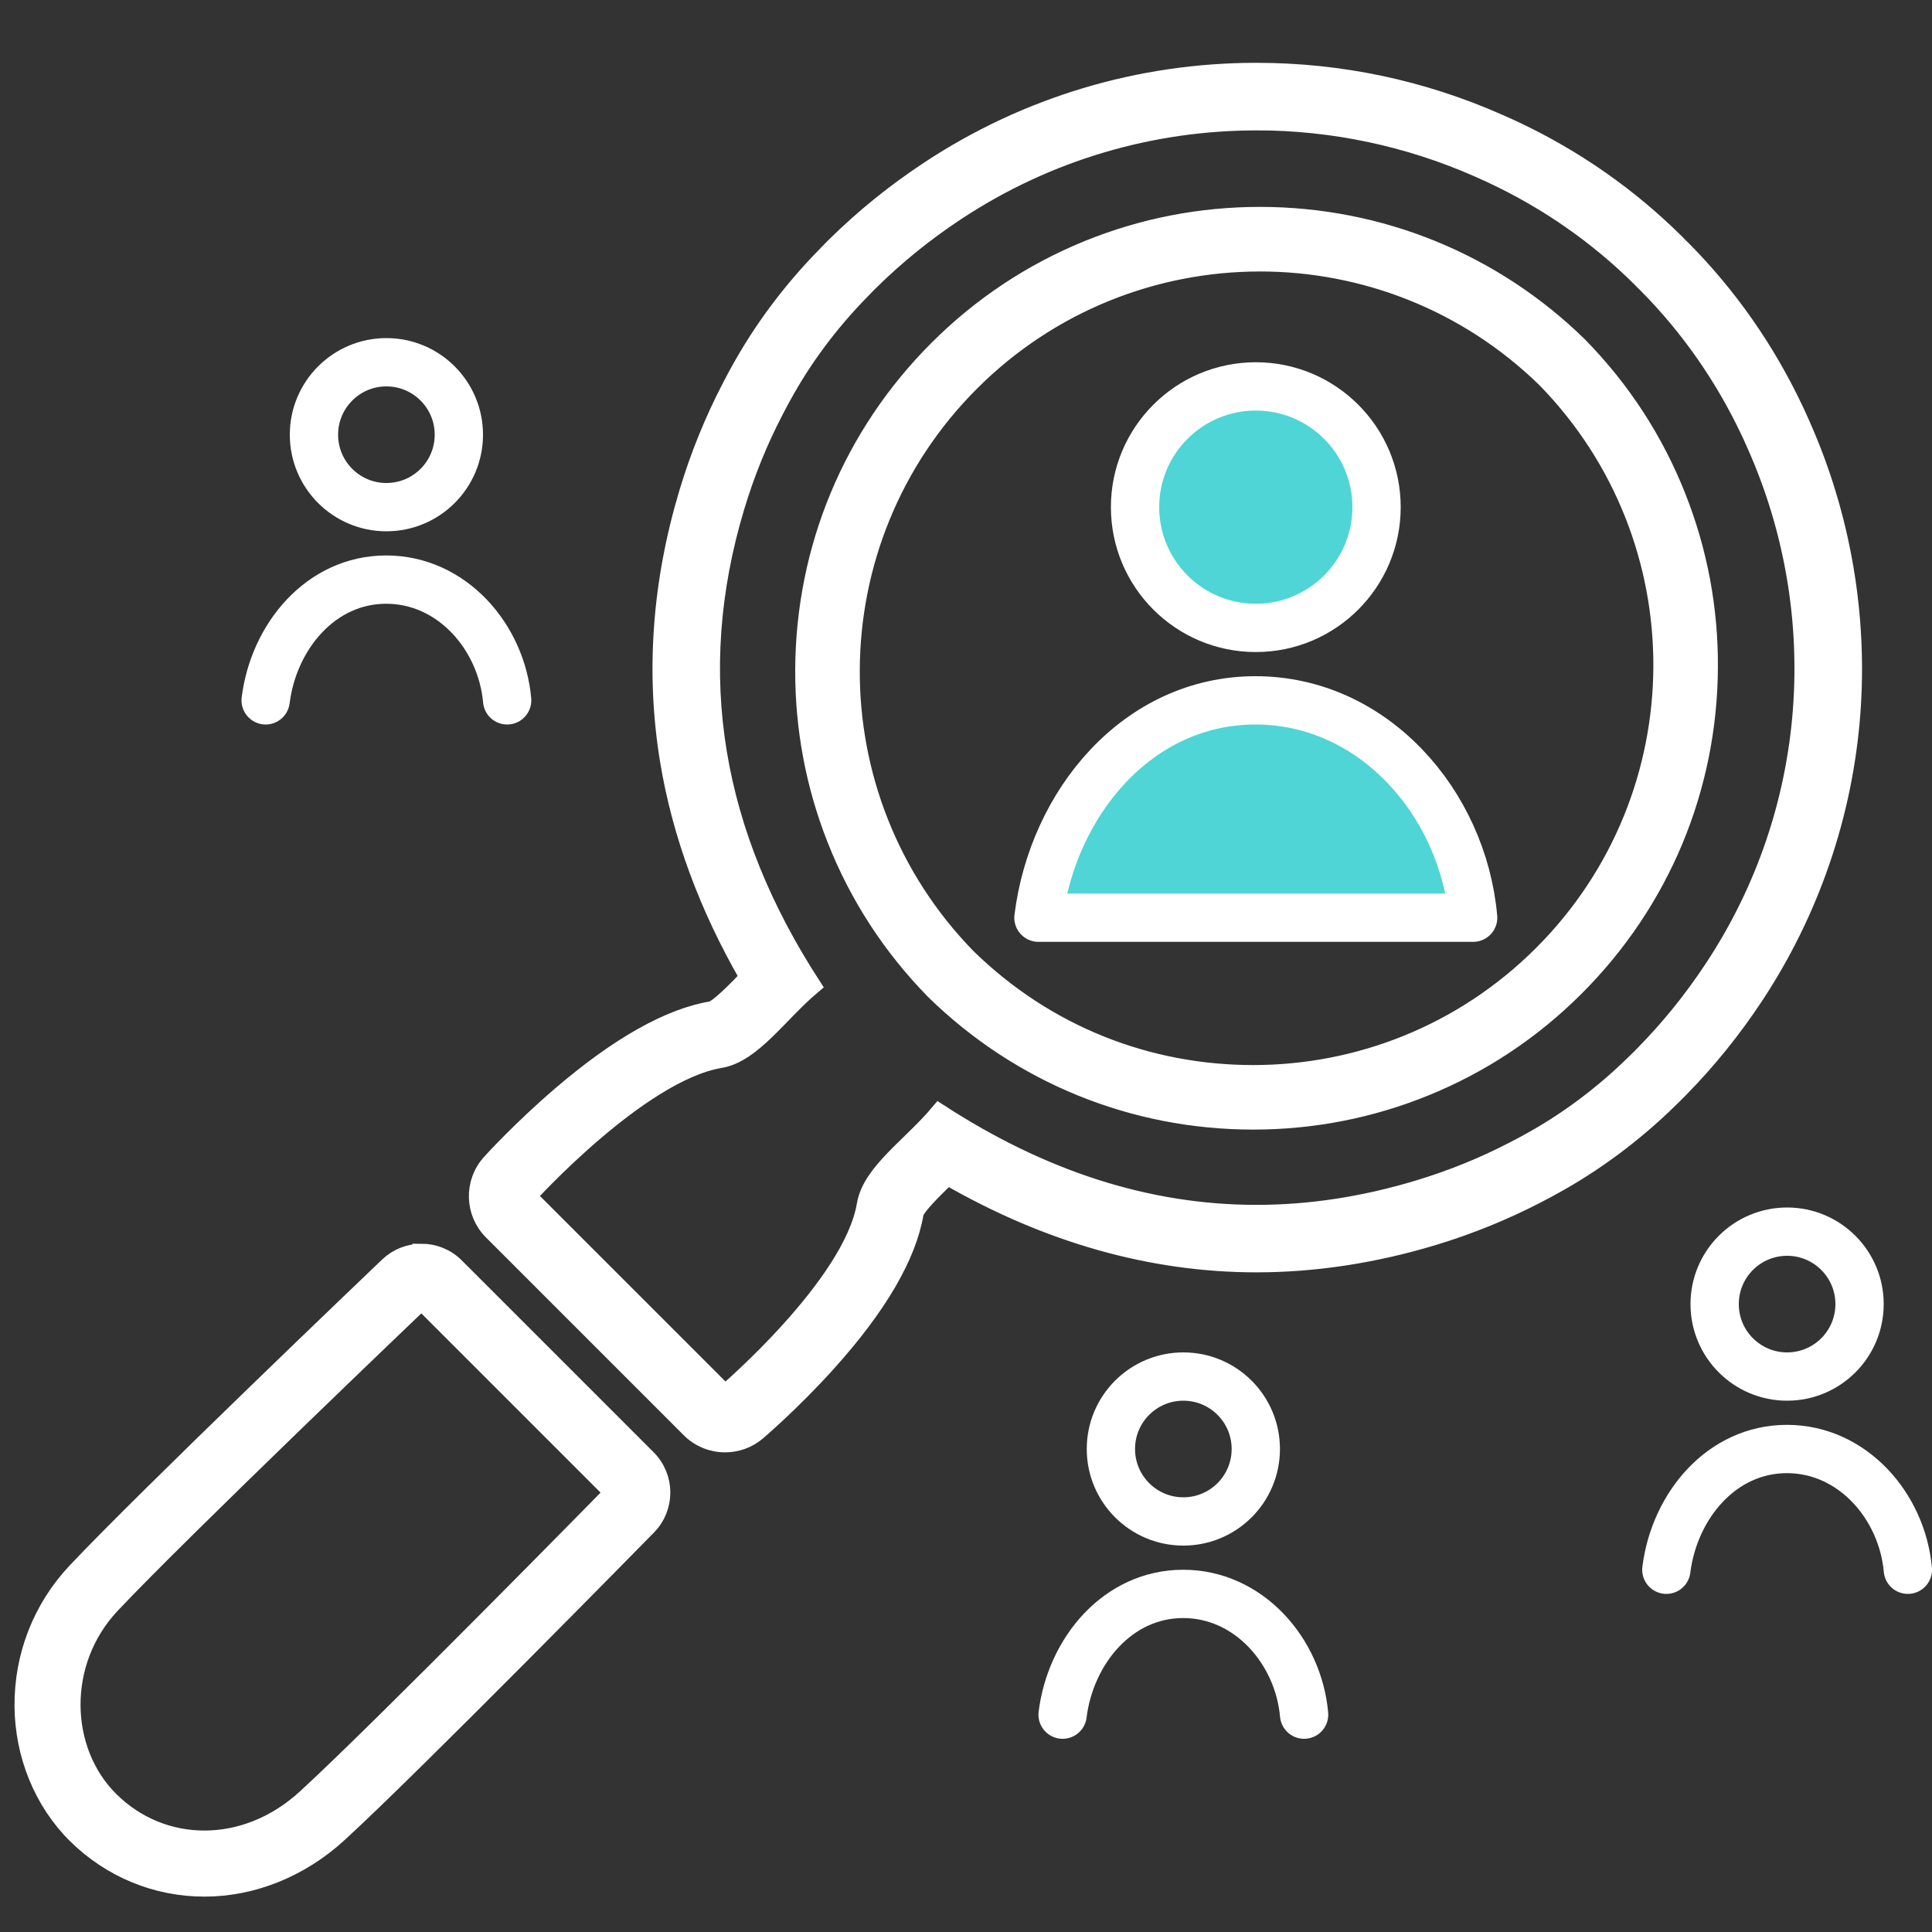
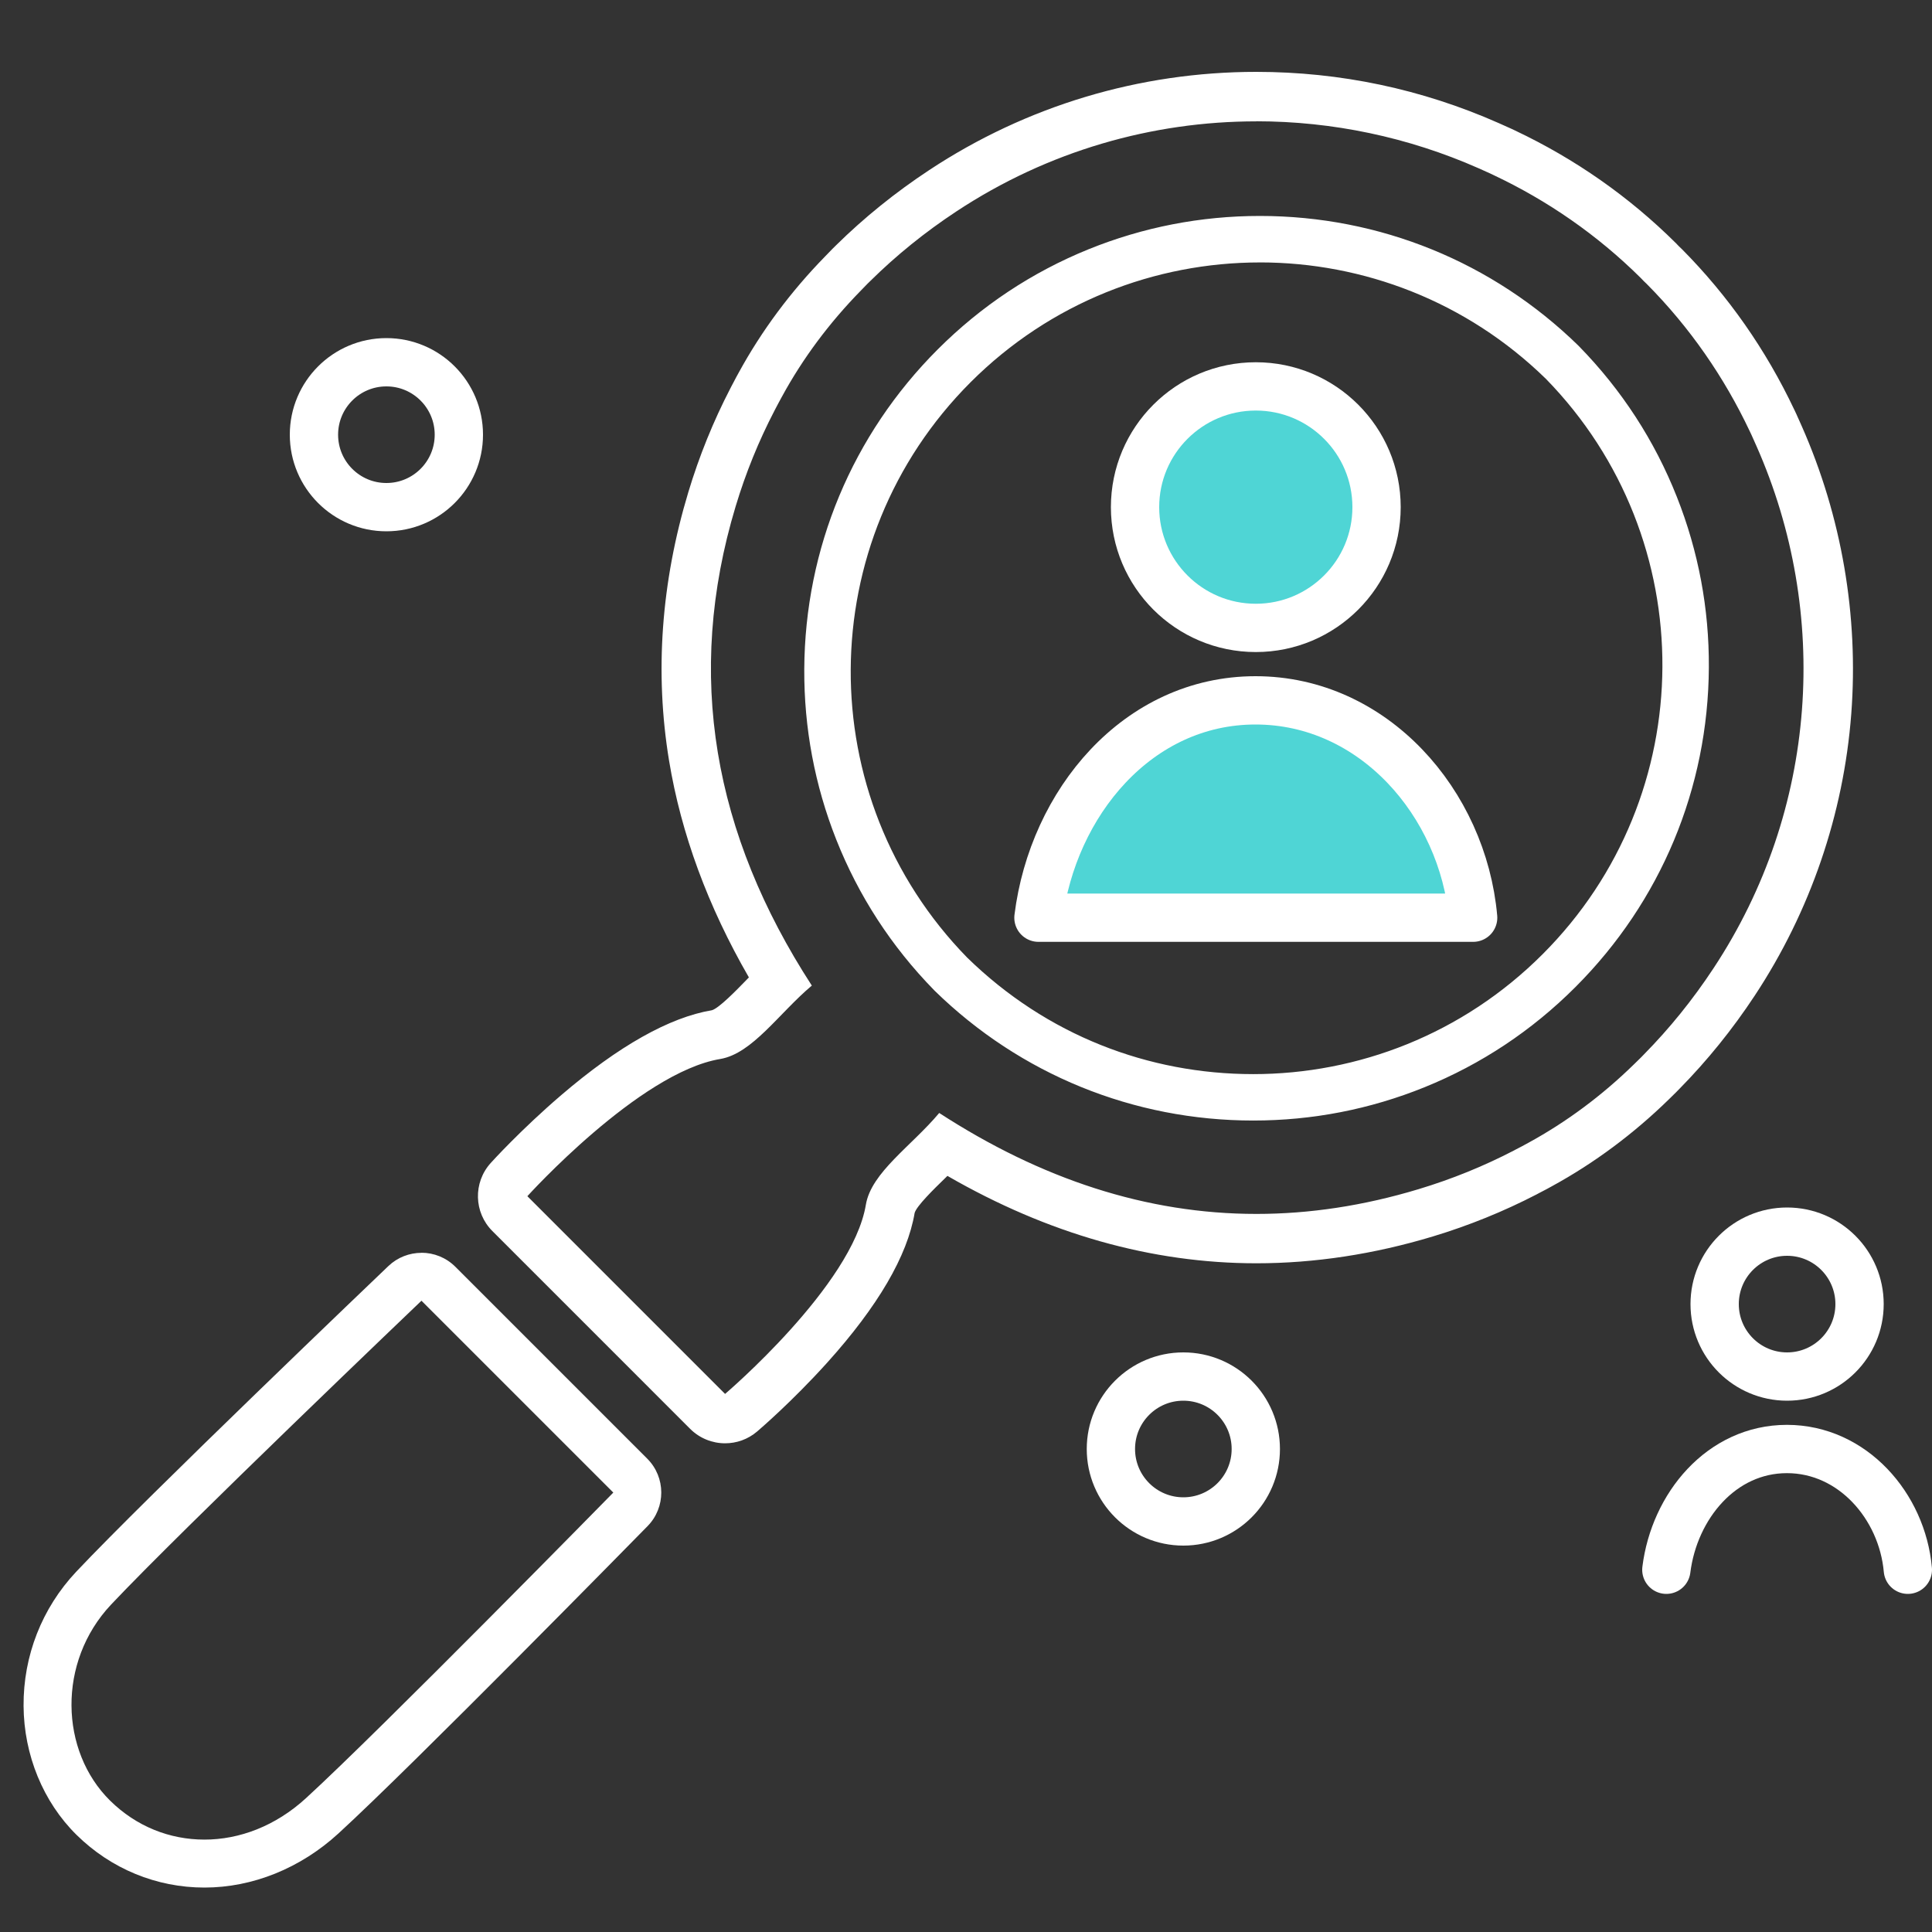
<svg xmlns="http://www.w3.org/2000/svg" width="80" height="80" viewBox="0 0 80 80" fill="none">
  <rect x="0" y="0" width="80" height="80" fill="#333333" stroke="none" />
  <path d="M17.453 53.861L25.396 61.804C25.396 61.804 15.764 71.625 12.67 74.458C11.407 75.615 9.914 76.174 8.466 76.174C7.018 76.174 5.639 75.624 4.561 74.562C2.479 72.51 2.362 68.821 4.598 66.444C7.517 63.345 17.452 53.86 17.452 53.86M17.453 51.877C16.959 51.877 16.466 52.059 16.082 52.425C15.674 52.814 6.075 61.983 3.153 65.085C1.735 66.593 0.962 68.566 0.976 70.64C0.989 72.672 1.789 74.617 3.168 75.977C4.597 77.385 6.478 78.16 8.466 78.16C10.454 78.16 12.436 77.365 14.011 75.922C17.108 73.086 26.418 63.597 26.814 63.194C27.576 62.417 27.571 61.17 26.8 60.399L18.857 52.456C18.47 52.069 17.961 51.874 17.453 51.874V51.877ZM52.02 5.022C55.172 5.022 58.312 5.679 61.227 6.968C61.384 7.036 61.543 7.108 61.699 7.18C61.752 7.206 61.804 7.231 61.858 7.256C64.076 8.304 66.139 9.723 67.945 11.515C67.985 11.556 68.023 11.598 68.064 11.639C68.105 11.68 68.147 11.717 68.187 11.757C69.981 13.563 71.4 15.629 72.449 17.847C72.474 17.9 72.498 17.953 72.524 18.005C72.596 18.162 72.666 18.32 72.734 18.476C75.782 25.367 75.294 33.522 70.95 40.098C70.088 41.405 69.127 42.59 68.076 43.657C68.036 43.698 67.994 43.742 67.952 43.785C67.861 43.877 67.767 43.966 67.674 44.057C66.332 45.37 64.864 46.459 63.281 47.324C63.106 47.424 62.924 47.515 62.744 47.609C62.727 47.619 62.706 47.628 62.69 47.639C61.45 48.282 60.136 48.82 58.739 49.241C56.459 49.929 54.222 50.266 52.026 50.266C47.484 50.266 43.115 48.827 38.891 46.086C37.747 47.452 36.078 48.545 35.854 49.883C35.296 53.236 30.024 57.719 30.024 57.719L21.837 49.532C21.837 49.532 26.469 44.409 29.822 43.851C31.158 43.626 32.252 41.958 33.616 40.811C29.552 34.545 28.351 27.963 30.462 20.965C30.883 19.568 31.42 18.254 32.064 17.015C32.073 16.998 32.082 16.985 32.088 16.968C32.185 16.786 32.279 16.601 32.379 16.423C33.242 14.84 34.334 13.372 35.647 12.031C35.735 11.937 35.827 11.844 35.918 11.752C35.961 11.71 36.003 11.668 36.046 11.627C37.112 10.575 38.297 9.615 39.604 8.753C43.4 6.247 47.72 5.025 52.02 5.025M52.02 2.976C47.189 2.976 42.506 4.382 38.478 7.042C37.078 7.965 35.781 9.012 34.62 10.156C34.571 10.205 34.521 10.254 34.47 10.304C34.359 10.415 34.261 10.517 34.171 10.613C32.743 12.072 31.538 13.693 30.59 15.428C30.512 15.566 30.443 15.697 30.377 15.825C30.346 15.882 30.316 15.941 30.285 15.999C30.27 16.025 30.258 16.052 30.244 16.079C29.537 17.441 28.952 18.886 28.504 20.373C27.374 24.117 27.105 27.858 27.704 31.494C28.202 34.518 29.312 37.532 31.01 40.472C30.974 40.51 30.938 40.547 30.902 40.584C30.478 41.02 29.769 41.749 29.477 41.832C27.715 42.128 25.618 43.31 23.241 45.345C21.584 46.764 20.369 48.101 20.319 48.158C19.588 48.967 19.618 50.207 20.39 50.977L28.577 59.165C28.975 59.562 29.499 59.764 30.025 59.764C30.495 59.764 30.967 59.603 31.35 59.276C31.408 59.227 32.788 58.049 34.251 56.426C36.355 54.09 37.574 52.003 37.873 50.225C37.955 49.934 38.682 49.225 39.118 48.802C39.156 48.766 39.193 48.728 39.231 48.691C43.394 51.094 47.691 52.31 52.027 52.31C54.429 52.31 56.887 51.936 59.331 51.199C60.821 50.749 62.268 50.162 63.633 49.455C63.653 49.444 63.673 49.433 63.694 49.422C63.703 49.417 63.713 49.412 63.723 49.406C63.755 49.389 63.787 49.372 63.819 49.356C63.958 49.284 64.115 49.203 64.275 49.112C66.017 48.159 67.642 46.95 69.106 45.52C69.109 45.518 69.111 45.515 69.115 45.511C69.151 45.475 69.187 45.44 69.224 45.404C69.283 45.346 69.342 45.289 69.4 45.231C69.449 45.183 69.498 45.133 69.544 45.084L69.547 45.081C70.694 43.916 71.741 42.62 72.66 41.226C74.958 37.746 76.341 33.713 76.657 29.56C76.966 25.5 76.258 21.382 74.609 17.651C74.534 17.481 74.461 17.315 74.382 17.143C74.376 17.13 74.369 17.117 74.364 17.105C74.346 17.068 74.329 17.031 74.312 16.994C74.308 16.986 74.305 16.978 74.3 16.97C73.124 14.482 71.556 12.242 69.641 10.313C69.64 10.312 69.638 10.31 69.636 10.309C69.601 10.274 69.565 10.239 69.528 10.205L69.512 10.19L69.495 10.172C69.461 10.137 69.429 10.102 69.395 10.067C69.392 10.065 69.39 10.063 69.389 10.062C67.461 8.148 65.222 6.58 62.735 5.404C62.729 5.401 62.722 5.399 62.717 5.395C62.678 5.377 62.64 5.359 62.601 5.341C62.588 5.334 62.573 5.327 62.558 5.321C62.388 5.242 62.215 5.165 62.056 5.096C58.873 3.688 55.497 2.976 52.02 2.976ZM52.17 10.866C56.445 10.866 60.722 12.473 64.014 15.689C70.489 22.321 70.446 32.942 63.874 39.514C60.566 42.823 56.23 44.477 51.894 44.477C47.557 44.477 43.342 42.868 40.05 39.653C33.574 33.023 33.617 22.401 40.189 15.829C43.498 12.521 47.834 10.867 52.17 10.867M52.17 8.942C49.721 8.942 47.332 9.407 45.071 10.323C42.73 11.274 40.63 12.667 38.829 14.468C35.292 18.005 33.33 22.707 33.303 27.708C33.291 30.139 33.736 32.513 34.627 34.764C35.55 37.095 36.911 39.191 38.675 40.996C38.685 41.008 38.696 41.018 38.706 41.028C42.252 44.491 46.935 46.399 51.894 46.399C54.343 46.399 56.732 45.934 58.992 45.018C61.334 44.068 63.434 42.674 65.234 40.873C68.771 37.337 70.734 32.634 70.76 27.633C70.773 25.203 70.328 22.828 69.436 20.577C68.515 18.247 67.154 16.15 65.39 14.345C65.38 14.334 65.369 14.323 65.358 14.312C61.811 10.849 57.127 8.942 52.169 8.942H52.17Z" fill="white" />
-   <path d="M17.453 53.861L25.396 61.804C25.396 61.804 15.764 71.625 12.67 74.458C11.407 75.615 9.914 76.174 8.466 76.174C7.018 76.174 5.639 75.624 4.561 74.562C2.479 72.51 2.362 68.821 4.598 66.444C7.517 63.345 17.452 53.86 17.452 53.86M52.02 5.025C47.72 5.025 43.4 6.247 39.604 8.753C38.297 9.615 37.112 10.575 36.046 11.627C36.003 11.668 35.961 11.71 35.918 11.752C35.827 11.844 35.735 11.937 35.647 12.031C34.334 13.372 33.242 14.84 32.379 16.423C32.279 16.601 32.185 16.786 32.088 16.968C32.082 16.985 32.073 16.998 32.064 17.015C31.42 18.254 30.883 19.568 30.462 20.965C28.351 27.963 29.552 34.545 33.616 40.811C32.252 41.958 31.158 43.626 29.822 43.851C26.469 44.409 21.837 49.532 21.837 49.532L30.024 57.719C30.024 57.719 35.296 53.236 35.854 49.883C36.078 48.545 37.747 47.452 38.891 46.086C43.115 48.827 47.484 50.266 52.026 50.266C54.222 50.266 56.459 49.929 58.739 49.241C60.136 48.82 61.45 48.282 62.69 47.639C62.706 47.628 62.727 47.619 62.744 47.609C62.924 47.515 63.106 47.424 63.281 47.324C64.864 46.459 66.332 45.37 67.674 44.057C67.767 43.966 67.861 43.877 67.952 43.785C67.994 43.742 68.036 43.698 68.076 43.657C69.127 42.59 70.088 41.405 70.95 40.098C75.294 33.522 75.782 25.367 72.734 18.476C72.666 18.32 72.596 18.162 72.524 18.005C72.498 17.953 72.474 17.9 72.449 17.847C71.4 15.629 69.981 13.563 68.187 11.757C68.147 11.717 68.105 11.68 68.064 11.639C68.023 11.598 67.985 11.556 67.945 11.515C66.139 9.723 64.076 8.304 61.858 7.256C61.804 7.231 61.752 7.206 61.699 7.18C61.543 7.108 61.384 7.036 61.227 6.968C58.312 5.679 55.172 5.022 52.02 5.022V2.976M52.02 2.976C47.189 2.976 42.506 4.382 38.478 7.042C37.078 7.965 35.781 9.012 34.62 10.156C34.571 10.205 34.521 10.254 34.47 10.304C34.359 10.415 34.261 10.517 34.171 10.613C32.743 12.072 31.538 13.693 30.59 15.428C30.512 15.566 30.443 15.697 30.377 15.825C30.346 15.882 30.316 15.941 30.285 15.999C30.27 16.025 30.258 16.052 30.244 16.079C29.537 17.441 28.952 18.886 28.504 20.373C27.374 24.117 27.105 27.858 27.704 31.494C28.202 34.518 29.312 37.532 31.01 40.472C30.974 40.51 30.938 40.547 30.902 40.584C30.478 41.02 29.769 41.749 29.477 41.832C27.715 42.128 25.618 43.31 23.241 45.345C21.584 46.764 20.369 48.101 20.319 48.158C19.588 48.967 19.618 50.207 20.39 50.977L28.577 59.165C28.975 59.562 29.499 59.764 30.025 59.764C30.495 59.764 30.967 59.603 31.35 59.276C31.408 59.227 32.788 58.049 34.251 56.426C36.355 54.09 37.574 52.003 37.873 50.225C37.955 49.934 38.682 49.225 39.118 48.802C39.156 48.766 39.193 48.728 39.231 48.691C43.394 51.094 47.691 52.31 52.027 52.31C54.429 52.31 56.887 51.936 59.331 51.199C60.821 50.749 62.268 50.162 63.633 49.455C63.653 49.444 63.673 49.433 63.694 49.422C63.703 49.417 63.713 49.412 63.723 49.406C63.755 49.389 63.787 49.372 63.819 49.356C63.958 49.284 64.115 49.203 64.275 49.112C66.017 48.159 67.642 46.95 69.106 45.52C69.109 45.518 69.111 45.515 69.115 45.511C69.151 45.475 69.187 45.44 69.224 45.404C69.283 45.346 69.342 45.289 69.4 45.231C69.449 45.183 69.498 45.133 69.544 45.084L69.547 45.081C70.694 43.916 71.741 42.62 72.66 41.226C74.958 37.746 76.341 33.713 76.657 29.56C76.966 25.5 76.258 21.382 74.609 17.651C74.534 17.481 74.461 17.315 74.382 17.143C74.376 17.13 74.369 17.117 74.364 17.105C74.346 17.068 74.329 17.031 74.312 16.994C74.308 16.986 74.305 16.978 74.3 16.97C73.124 14.482 71.556 12.242 69.641 10.313C69.64 10.312 69.638 10.31 69.636 10.309C69.601 10.274 69.565 10.239 69.528 10.205L69.512 10.19L69.495 10.172C69.461 10.137 69.429 10.102 69.395 10.067C69.392 10.065 69.39 10.063 69.389 10.062C67.461 8.148 65.222 6.58 62.735 5.404C62.729 5.401 62.722 5.399 62.717 5.395C62.678 5.377 62.64 5.359 62.601 5.341C62.588 5.334 62.573 5.327 62.558 5.321C62.388 5.242 62.215 5.165 62.056 5.096C58.873 3.688 55.497 2.976 52.02 2.976ZM52.17 10.866C56.445 10.866 60.722 12.473 64.014 15.689C70.489 22.321 70.446 32.942 63.874 39.514C60.566 42.823 56.23 44.477 51.894 44.477C47.557 44.477 43.342 42.868 40.05 39.653C33.574 33.023 33.617 22.401 40.189 15.829C43.498 12.521 47.834 10.867 52.17 10.867M17.453 51.877C16.959 51.877 16.466 52.059 16.082 52.425C15.674 52.814 6.075 61.983 3.153 65.085C1.735 66.593 0.962 68.566 0.976 70.64C0.989 72.672 1.789 74.617 3.168 75.977C4.597 77.385 6.478 78.16 8.466 78.16C10.454 78.16 12.436 77.365 14.011 75.922C17.108 73.086 26.418 63.597 26.814 63.194C27.576 62.417 27.571 61.17 26.8 60.399L18.857 52.456C18.47 52.069 17.961 51.874 17.453 51.874V51.877ZM52.17 8.942C49.721 8.942 47.332 9.407 45.071 10.323C42.73 11.274 40.63 12.667 38.829 14.468C35.292 18.005 33.33 22.707 33.303 27.708C33.291 30.139 33.736 32.513 34.627 34.764C35.55 37.095 36.911 39.191 38.675 40.996C38.685 41.008 38.696 41.018 38.706 41.028C42.252 44.491 46.935 46.399 51.894 46.399C54.343 46.399 56.732 45.934 58.992 45.018C61.334 44.068 63.434 42.674 65.234 40.873C68.771 37.337 70.734 32.634 70.76 27.633C70.773 25.203 70.328 22.828 69.436 20.577C68.515 18.247 67.154 16.15 65.39 14.345C65.38 14.334 65.369 14.323 65.358 14.312C61.811 10.849 57.127 8.942 52.169 8.942H52.17Z" stroke="white" stroke-width="0.75" />
  <path d="M52 26C54.761 26 57 23.761 57 21C57 18.239 54.761 16 52 16C49.239 16 47 18.239 47 21C47 23.761 49.239 26 52 26Z" fill="#4FD5D5" stroke="white" stroke-width="2" stroke-linecap="round" stroke-linejoin="round" />
  <path d="M61 38C60.574 33.249 56.869 29 51.988 29C47.107 29 43.594 33.249 43 38H61Z" fill="#4FD5D5" stroke="white" stroke-width="2" stroke-linecap="round" stroke-linejoin="round" />
  <path d="M16 21C17.657 21 19 19.657 19 18C19 16.343 17.657 15 16 15C14.343 15 13 16.343 13 18C13 19.657 14.343 21 16 21Z" stroke="white" stroke-width="2" stroke-linecap="round" stroke-linejoin="round" />
-   <path d="M21 29C20.764 26.361 18.705 24 15.993 24C13.281 24 11.33 26.361 11 29" stroke="white" stroke-width="2" stroke-linecap="round" stroke-linejoin="round" />
  <path d="M49 63C50.657 63 52 61.657 52 60C52 58.343 50.657 57 49 57C47.343 57 46 58.343 46 60C46 61.657 47.343 63 49 63Z" stroke="white" stroke-width="2" stroke-linecap="round" stroke-linejoin="round" />
-   <path d="M54 71C53.764 68.361 51.705 66 48.993 66C46.282 66 44.33 68.361 44 71" stroke="white" stroke-width="2" stroke-linecap="round" stroke-linejoin="round" />
  <path d="M74 57C75.657 57 77 55.657 77 54C77 52.343 75.657 51 74 51C72.343 51 71 52.343 71 54C71 55.657 72.343 57 74 57Z" stroke="white" stroke-width="2" stroke-linecap="round" stroke-linejoin="round" />
  <path d="M79 65C78.764 62.361 76.705 60 73.993 60C71.281 60 69.33 62.361 69 65" stroke="white" stroke-width="2" stroke-linecap="round" stroke-linejoin="round" />
</svg>